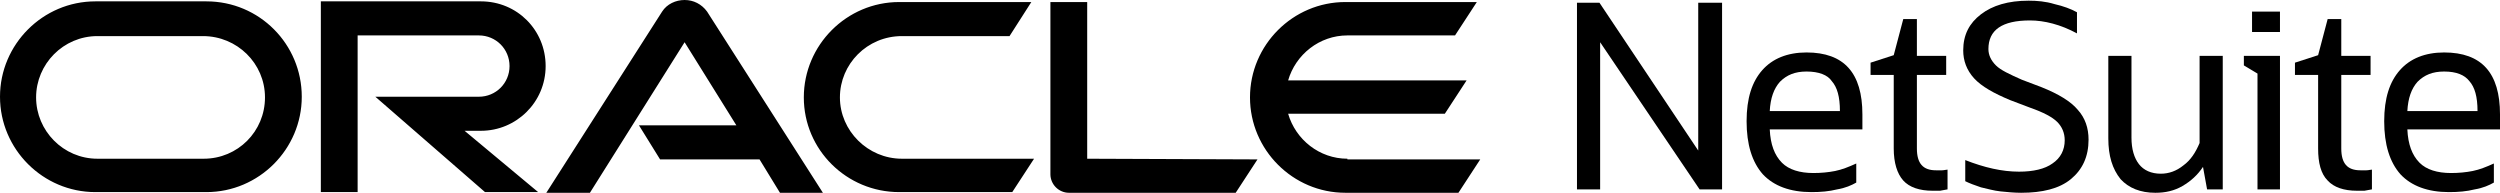
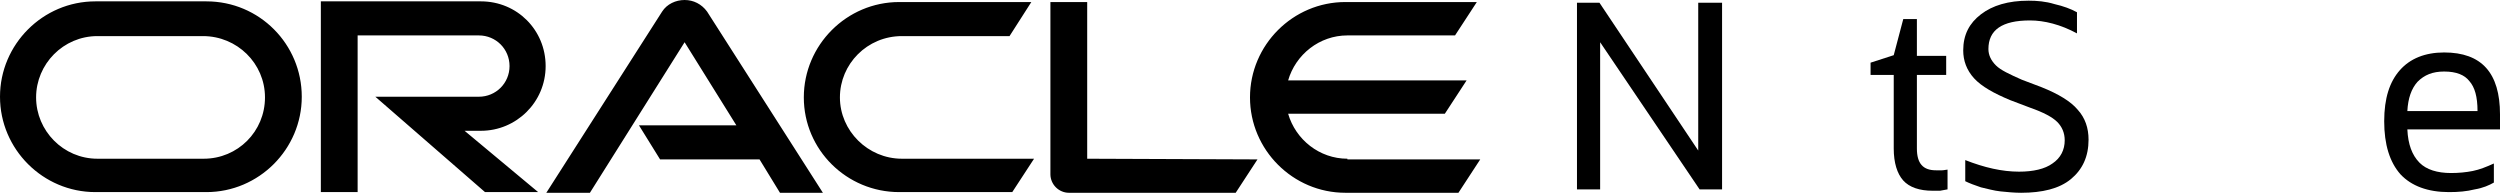
<svg xmlns="http://www.w3.org/2000/svg" xml:space="preserve" style="enable-background:new 0 0 367 28.3;" viewBox="0 0 367 28.3" y="0px" x="0px" id="Camada_1" version="1.1">
  <g>
    <path d="M197.8,23.3c-4.1,0-7.6-2.8-8.7-6.6h23l3.2-4.9h-26.2c1.1-3.8,4.6-6.6,8.7-6.6h15.8l3.2-4.9h-19.3c-7.7,0-14,6.3-14,14   s6.3,14,14,14h16.6l3.2-4.9H197.8z M132,28.2h16.6l3.2-4.9h-19.4c-5,0-9.1-4.1-9.1-9s4-9,9.1-9h15.8l3.2-5H132c-7.7,0-14,6.3-14,14   S124.3,28.2,132,28.2 M29.9,23.3H14.3c-5,0-9-4.1-9-9s4-9,9-9h15.5c5,0,9.1,4,9.1,9S34.9,23.3,29.9,23.3 M14,28.2h16.3   c7.7,0,14-6.3,14-14s-6.2-14-14-14H14c-7.7,0-14,6.3-14,14S6.3,28.2,14,28.2z M70.6,19.2c5.2,0,9.5-4.2,9.5-9.5s-4.2-9.5-9.5-9.5   H47.1v28h5.4v-23h17.8c2.5,0,4.5,2,4.5,4.5s-2,4.5-4.5,4.5H55.1l16.1,14H79l-10.8-9L70.6,19.2 M159.6,23.3V0.3h-5.4v25.3   c0,0.7,0.3,1.4,0.8,1.9c0.5,0.5,1.2,0.8,1.9,0.8h24.5l3.2-4.9L159.6,23.3L159.6,23.3z M93.8,18.4h14.3l-7.6-12.2L86.6,28.3h-6.4   L97.2,1.7c0.7-1.1,2-1.7,3.3-1.7s2.5,0.6,3.3,1.7l17,26.6h-6.3l-3-4.9H96.9L93.8,18.4L93.8,18.4z" />
    <polygon points="231.5,27.8 231.5,0.4 234.8,0.4 249.3,22.1 249.3,0.4 252.8,0.4 252.8,27.8 249.5,27.8 234.9,6.2 234.9,27.8" />
-     <path d="M265.2,10.5c-1.7,0-2.9,0.5-3.9,1.5c-0.9,1-1.4,2.4-1.5,4.3h10.3c0-2.1-0.4-3.5-1.2-4.4C268.3,11,267,10.5,265.2,10.5   L265.2,10.5z M272.5,26.8c-0.7,0.4-1.6,0.8-2.8,1c-1.2,0.3-2.4,0.4-3.8,0.4c-3.1,0-5.5-0.9-7.1-2.6c-1.6-1.8-2.4-4.4-2.4-7.8   s0.8-5.8,2.3-7.5c1.5-1.7,3.7-2.6,6.5-2.6c5.5,0,8.2,3,8.2,9.1V19h-13.6c0.1,2.2,0.7,3.8,1.8,4.9c1,1,2.6,1.5,4.6,1.5   c1.1,0,2.2-0.1,3.2-0.3c1-0.2,2-0.6,3.1-1.1L272.5,26.8L272.5,26.8z" />
    <path d="M278,21.8V11h-3.4V9.2l3.4-1.1l1.4-5.3h2v5.4h4.3V11h-4.3v10.8c0,2.2,0.9,3.2,2.8,3.2c0.3,0,0.6,0,0.9,0   c0.3,0,0.6-0.1,0.8-0.1v2.9c-0.4,0.1-0.7,0.1-1.1,0.2c-0.4,0-0.7,0-1.1,0c-1.9,0-3.4-0.5-4.3-1.5C278.5,25.5,278,23.9,278,21.8   L278,21.8z" />
    <path d="M288.5,26.6v-3.1c2.8,1.1,5.4,1.7,7.9,1.7c2.1,0,3.8-0.4,4.9-1.2c1.2-0.8,1.8-2,1.8-3.4c0-1.1-0.4-2-1.1-2.7   c-0.7-0.7-2-1.4-4-2.1l-2.9-1.1c-2.4-1-4.2-2-5.3-3.2c-1.1-1.2-1.6-2.6-1.6-4.1c0-2.3,0.9-4,2.6-5.3c1.7-1.3,4-2,7-2   c1.2,0,2.5,0.1,3.8,0.5c1.3,0.3,2.4,0.7,3.3,1.2v3.1C302.5,3.6,300.1,3,298,3c-4.1,0-6.1,1.4-6.1,4.2c0,0.9,0.4,1.7,1.1,2.4   c0.7,0.7,2,1.3,3.8,2.1l2.9,1.1c2.5,1,4.3,2.1,5.3,3.3c1.1,1.2,1.6,2.7,1.6,4.4c0,2.5-0.9,4.4-2.6,5.8c-1.7,1.4-4.2,2-7.3,2   c-1,0-2-0.1-3-0.2c-1-0.1-2-0.4-2.9-0.6C289.9,27.2,289.1,26.9,288.5,26.6L288.5,26.6z" />
-     <path d="M309.5,20.3V8.2h3.4v12c0,1.7,0.4,3,1.1,3.9c0.7,0.9,1.8,1.4,3.2,1.4c1.2,0,2.3-0.4,3.3-1.2c1.1-0.8,1.8-1.9,2.4-3.3V8.2   h3.4v19.6H324l-0.6-3.3c-0.8,1.2-1.8,2.1-3,2.8c-1.2,0.7-2.5,1-4,1c-2.2,0-3.9-0.7-5.1-2C310.1,24.8,309.5,22.9,309.5,20.3   L309.5,20.3z" />
-     <path d="M331.4,27.8v-17l-2-1.2V8.2h5.3v19.6H331.4z M330.6,4.7v-3h4.1v3H330.6z" />
-     <path d="M340.3,21.8V11h-3.4V9.2l3.4-1.1l1.4-5.3h2v5.4h4.3V11h-4.3v10.8c0,2.2,0.9,3.2,2.8,3.2c0.3,0,0.6,0,0.9,0   c0.3,0,0.6-0.1,0.8-0.1v2.9c-0.4,0.1-0.7,0.1-1.1,0.2c-0.4,0-0.7,0-1.1,0c-1.9,0-3.4-0.5-4.3-1.5C340.7,25.5,340.3,23.9,340.3,21.8   L340.3,21.8z" />
    <path d="M358.8,10.5c-1.7,0-2.9,0.5-3.9,1.5c-0.9,1-1.4,2.4-1.5,4.3h10.3c0-2.1-0.4-3.5-1.2-4.4C361.8,11,360.6,10.5,358.8,10.5   L358.8,10.5z M366.1,26.8c-0.7,0.4-1.6,0.8-2.8,1c-1.2,0.3-2.4,0.4-3.8,0.4c-3.1,0-5.5-0.9-7.1-2.6c-1.6-1.8-2.4-4.4-2.4-7.8   s0.8-5.8,2.3-7.5c1.5-1.7,3.7-2.6,6.5-2.6c5.5,0,8.2,3,8.2,9.1V19h-13.6c0.1,2.2,0.7,3.8,1.8,4.9c1,1,2.6,1.5,4.6,1.5   c1.1,0,2.2-0.1,3.2-0.3c1-0.2,2-0.6,3.1-1.1V26.8L366.1,26.8z" />
  </g>
</svg>